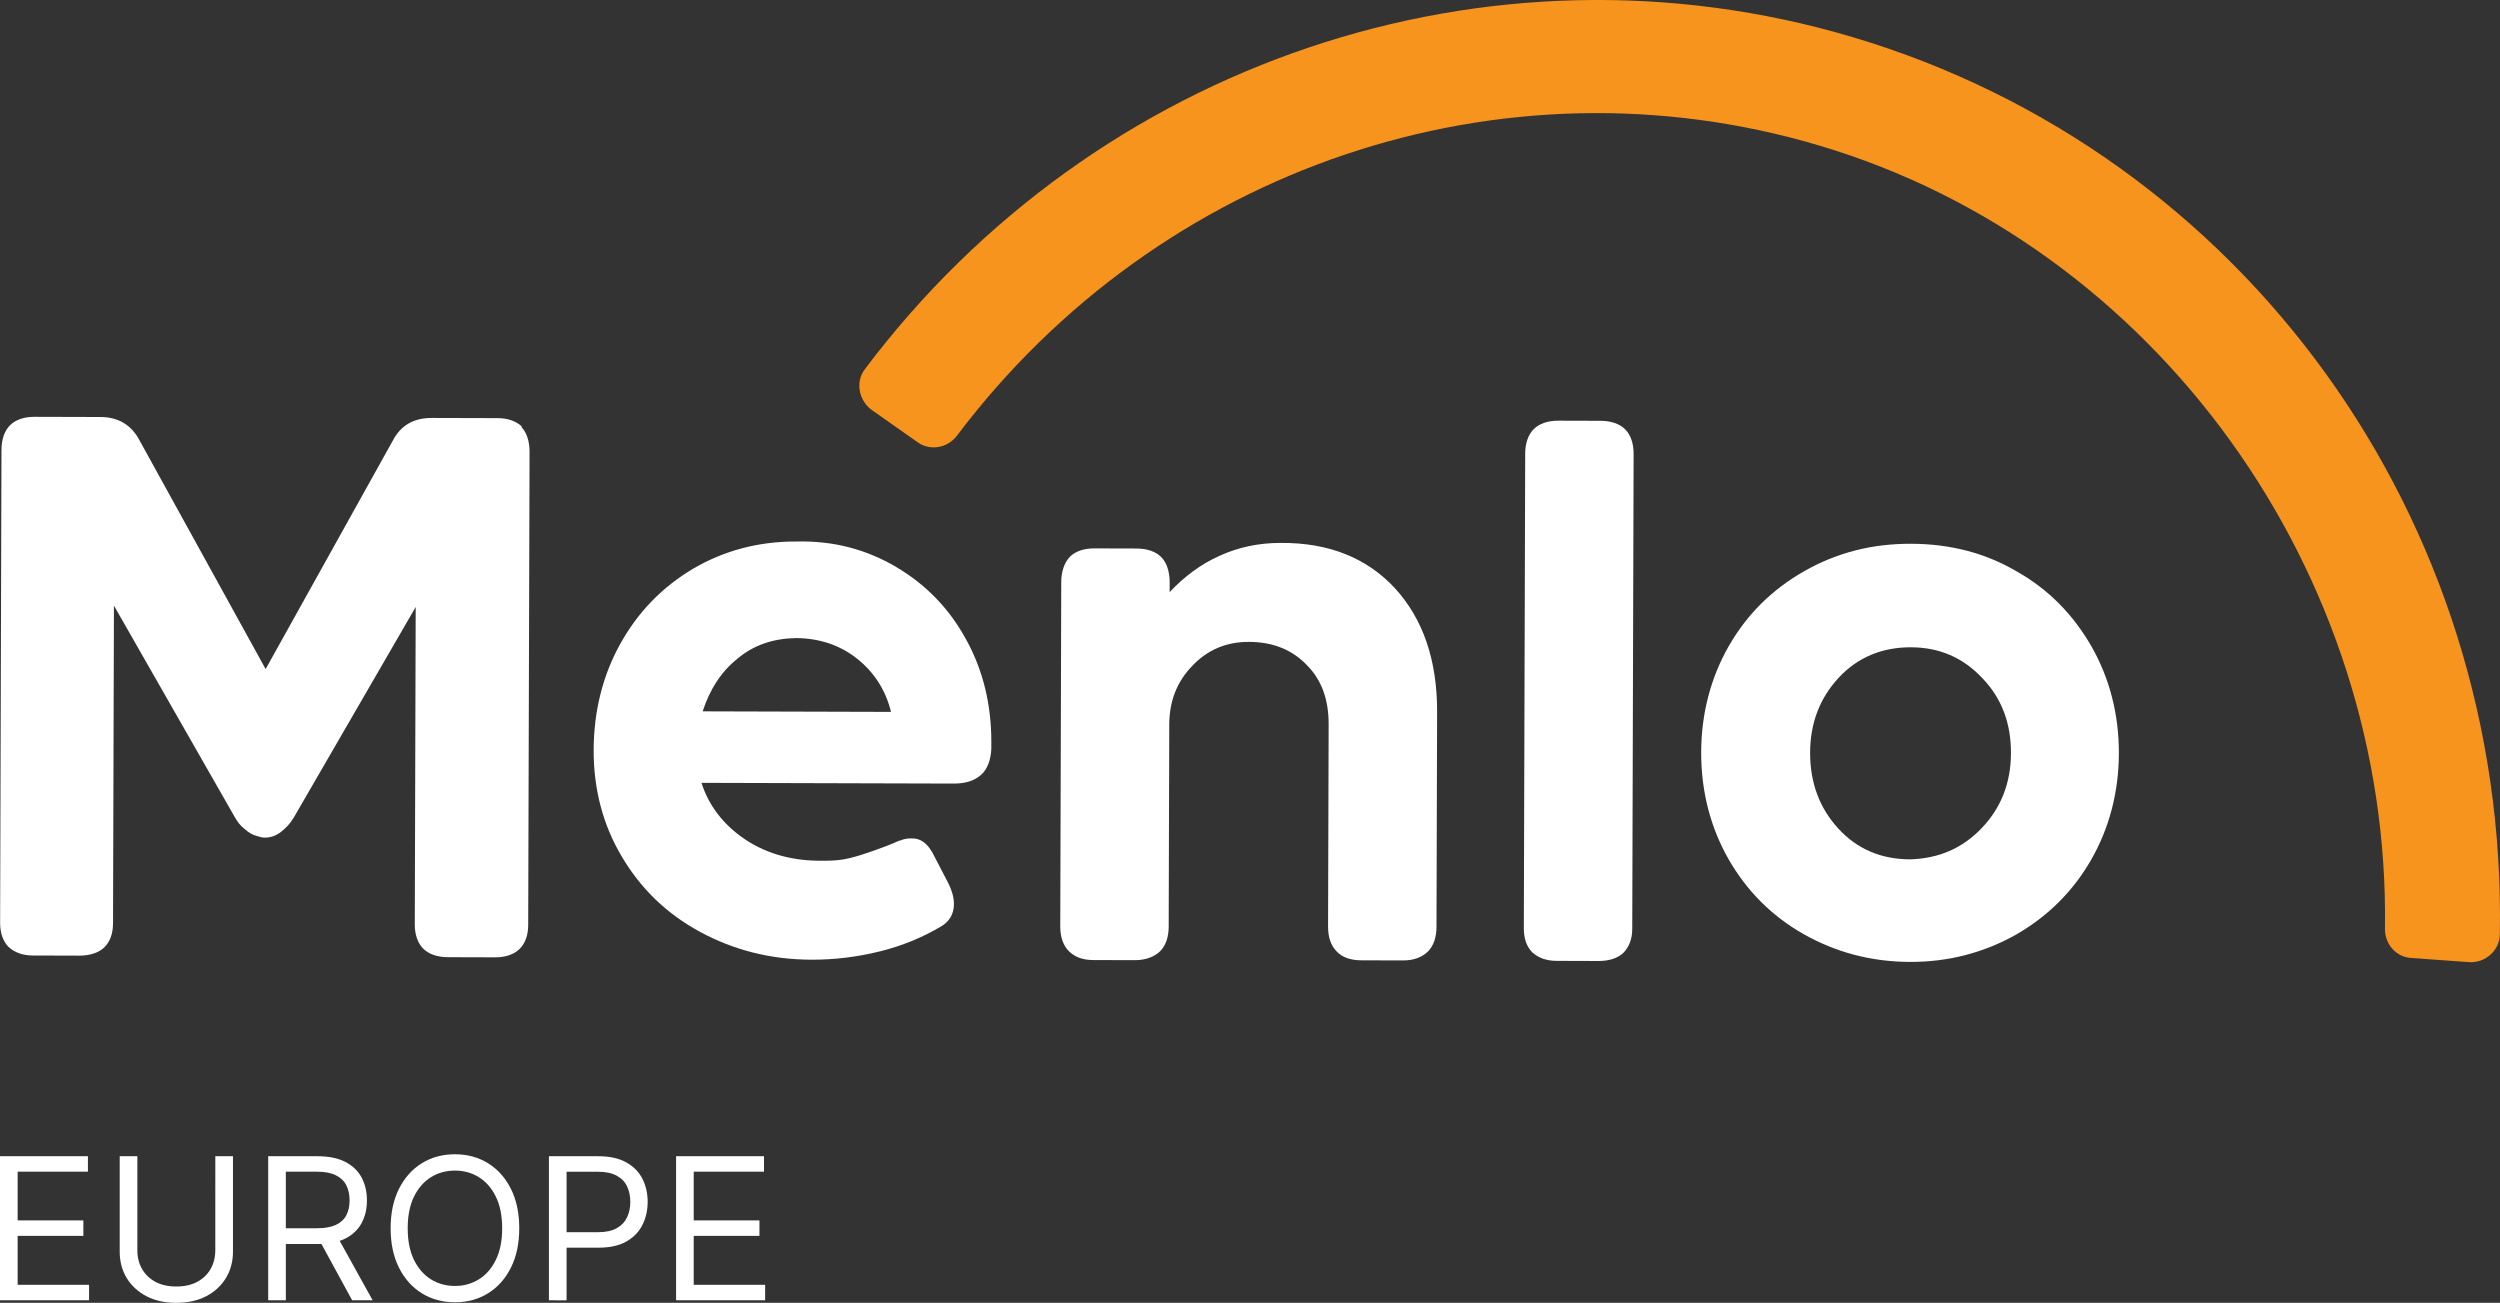
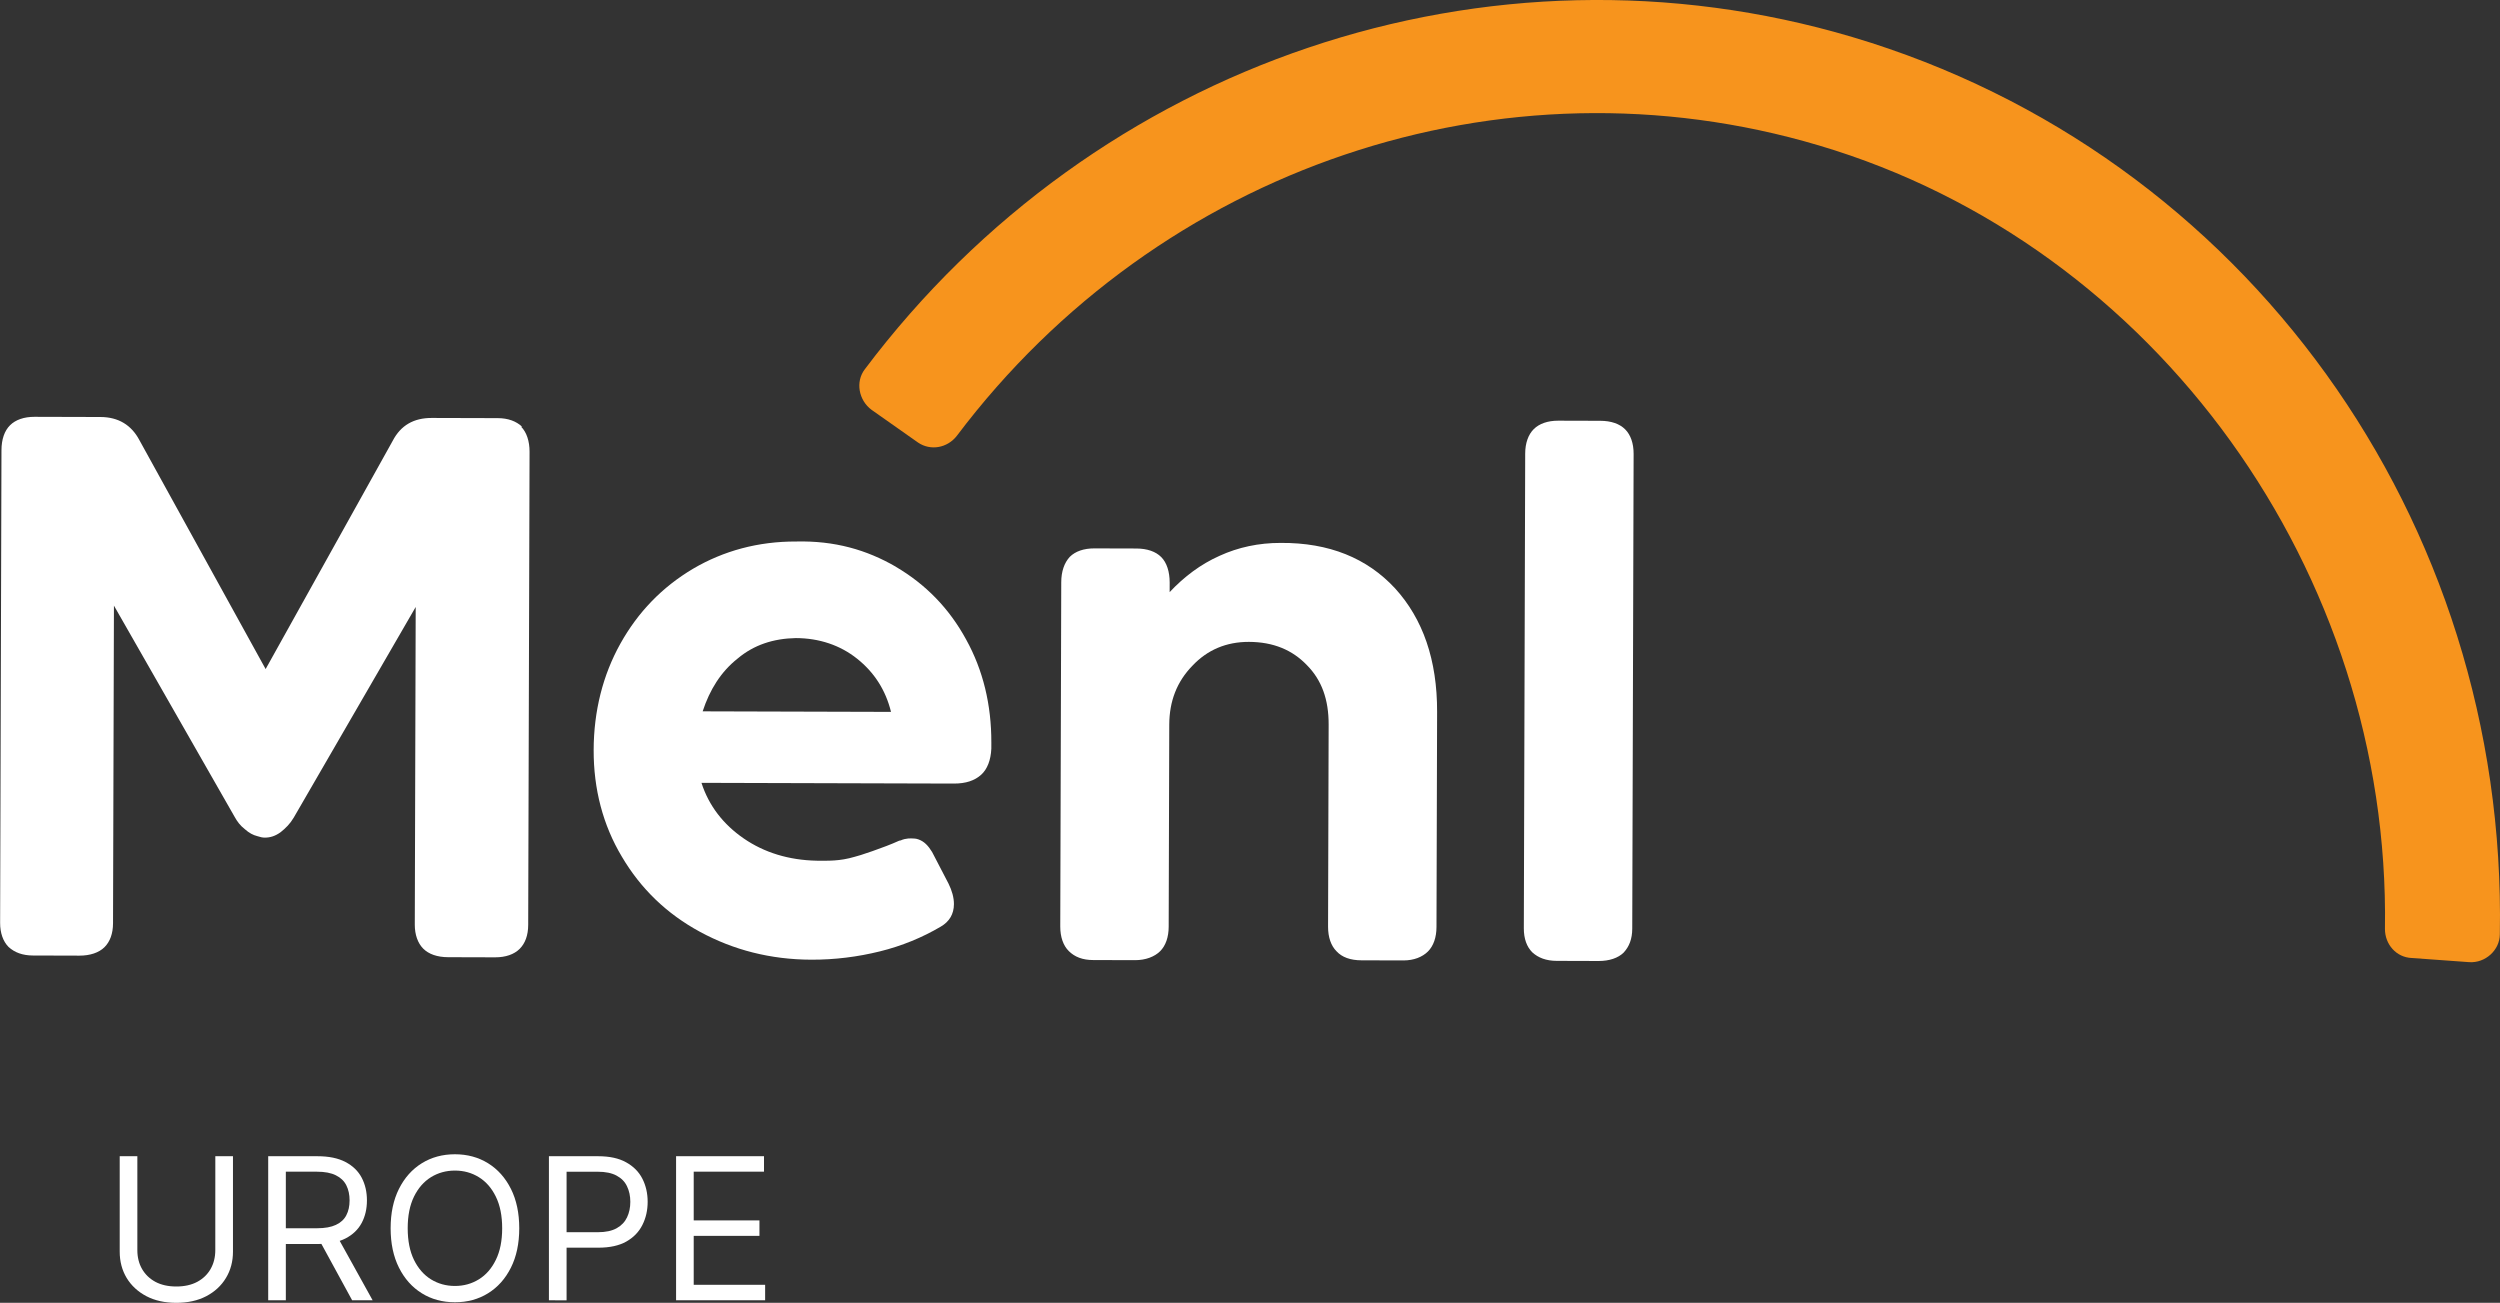
<svg xmlns="http://www.w3.org/2000/svg" width="190" height="99.015" version="1.1" viewBox="0 0 190 99.015">
  <rect x="0" y="0" width="190" height="99.015" fill="#333333" stroke="none" />
  <g fill="#fff">
    <path d="m39.606 32.43c0.417 0.419 0.642 1.104 0.64 1.903l-0.103 35.96c-0.003 0.798-0.232 1.406-0.651 1.823-0.419 0.417-1.065 0.643-1.862 0.641l-3.569-0.01c-0.835-0.003-1.48-0.232-1.897-0.652-0.416-0.419-0.642-1.066-0.64-1.826l0.069-24.138-9.273 16.015c-0.267 0.455-0.61 0.797-0.99 1.099-0.419 0.303-0.799 0.416-1.216 0.415-0.152-5.65e-4 -0.342-0.039-0.569-0.116-0.304-0.077-0.607-0.23-0.948-0.535-0.341-0.267-0.568-0.572-0.757-0.914l-9.181-16.068-0.069 24.138c-0.002 0.798-0.232 1.406-0.651 1.823-0.419 0.417-1.103 0.643-1.9 0.641l-3.531-0.01c-0.797-0.002-1.404-0.232-1.859-0.652-0.416-0.419-0.642-1.066-0.64-1.826l0.103-35.922c0.002-0.836 0.232-1.482 0.651-1.899 0.419-0.417 1.065-0.643 1.862-0.641l5.012 0.014c1.367 4e-3 2.352 0.615 2.957 1.757l9.594 17.399 9.656-17.344c0.611-1.177 1.6-1.744 2.967-1.74l5.012 0.014c0.797 0.002 1.404 0.232 1.859 0.652z" style="stroke-width:.282" />
    <path d="m68.09 43.08c2.274 1.337 4.054 3.167 5.338 5.527 1.284 2.322 1.922 4.947 1.914 7.836l-0.001 0.456c-0.04 0.874-0.308 1.558-0.765 1.974-0.495 0.455-1.179 0.681-2.09 0.678l-19.175-0.055c0.565 1.75 1.662 3.16 3.216 4.229 1.554 1.069 3.413 1.644 5.539 1.688 0.873 0.003 1.746 0.043 2.887-0.296 0.228-0.038 2.28-0.716 3.345-1.207 0 0 0.076-0.038 0.152-0.038 0.418-0.189 0.798-0.15 0.911-0.149 0.038 0 0.266 8.47e-4 0.456 0.077 0.417 0.153 0.72 0.458 1.022 0.953l1.246 2.398c0.264 0.533 0.415 1.066 0.413 1.56-0.002 0.76-0.346 1.329-0.992 1.708-1.407 0.832-2.966 1.474-4.638 1.887-1.672 0.414-3.419 0.637-5.204 0.631-3.113-9e-3 -5.921-0.739-8.461-2.115-2.54-1.376-4.509-3.282-5.945-5.719-1.436-2.399-2.15-5.138-2.141-8.103 0.009-2.965 0.7-5.7 2.036-8.091 1.336-2.391 3.164-4.287 5.522-5.686 2.32-1.362 4.942-2.077 7.828-2.068 2.924-0.068 5.352 0.624 7.589 1.922zm-12.019 6.96c-1.294 1.022-2.133 2.389-2.669 4.022l14.315 0.041c-0.413-1.674-1.282-3.007-2.571-4.037-1.288-1.03-2.881-1.567-4.666-1.572-1.709 0.033-3.191 0.523-4.409 1.546z" style="stroke-width:.282" />
    <path d="m106.02 44.709c2.12 2.325 3.212 5.445 3.2 9.398l-0.047 16.346c-2e-3 0.798-0.232 1.444-0.651 1.861-0.419 0.417-1.065 0.681-1.863 0.679l-3.189-0.009c-0.836-0.002-1.48-0.232-1.897-0.69-0.416-0.419-0.642-1.066-0.64-1.865l0.044-15.357c5e-3 -1.901-0.522-3.385-1.658-4.528-1.098-1.143-2.539-1.756-4.399-1.761-1.709-0.005-3.153 0.599-4.296 1.812-1.181 1.213-1.754 2.694-1.76 4.48l-0.044 15.357c-0.002 0.798-0.232 1.444-0.651 1.861-0.419 0.417-1.103 0.681-1.901 0.679l-3.189-0.009c-0.797-0.002-1.404-0.232-1.859-0.69-0.416-0.419-0.642-1.066-0.64-1.865l0.075-26.153c0.002-0.836 0.232-1.482 0.651-1.937 0.419-0.417 1.065-0.643 1.863-0.641l3.189 9e-3c0.835 0.003 1.48 0.232 1.897 0.652 0.416 0.419 0.642 1.104 0.64 1.94l-0.002 0.722c1.105-1.175 2.36-2.122 3.805-2.764 1.407-0.642 2.965-0.98 4.635-0.975 3.683-0.027 6.565 1.159 8.685 3.446z" style="stroke-width:.282" />
    <path d="m118.31 73.026c-0.797-0.003-1.404-0.232-1.859-0.652-0.416-0.419-0.642-1.028-0.64-1.826l0.104-36.074c2e-3 -0.798 0.232-1.444 0.651-1.861 0.419-0.417 1.065-0.643 1.863-0.641l3.189 0.009c0.836 0.002 1.48 0.232 1.897 0.652 0.417 0.419 0.642 1.066 0.64 1.865l-0.104 36.074c-2e-3 0.798-0.232 1.368-0.651 1.823-0.419 0.417-1.103 0.643-1.9 0.641z" style="stroke-width:.282" />
-     <path d="m153.29 43.439c2.426 1.376 4.281 3.281 5.679 5.718 1.36 2.399 2.074 5.138 2.065 8.103-8e-3 2.965-0.738 5.7-2.112 8.091s-3.278 4.286-5.712 5.686c-2.434 1.361-5.094 2.076-8.056 2.068-2.961-0.009-5.655-0.738-8.082-2.114s-4.319-3.281-5.717-5.718c-1.36-2.399-2.074-5.138-2.065-8.103 8e-3 -2.965 0.738-5.7 2.111-8.091 1.374-2.391 3.278-4.286 5.75-5.686 2.472-1.4 5.132-2.076 8.094-2.067 2.962 0.009 5.655 0.7 8.044 2.114zm-2.676 19.493c1.485-1.554 2.212-3.453 2.219-5.696 6e-3 -2.281-0.71-4.183-2.186-5.708-1.476-1.563-3.259-2.328-5.423-2.334-2.164-0.006-4.027 0.749-5.474 2.303-1.447 1.554-2.174 3.453-2.181 5.696-7e-3 2.281 0.709 4.221 2.148 5.784 1.438 1.563 3.259 2.328 5.461 2.334 2.164-0.07 3.951-0.825 5.436-2.379z" style="stroke-width:.282" />
  </g>
  <path d="m183.3 72.808c-1.177-0.041-2.047-1.032-2.044-2.211 0.42-27.102-17.393-51.938-43.001-59.538-24.128-7.178-50.163 1.68-65.524 22.049-0.724 0.948-2.016 1.173-2.963 0.524l-3.524-2.481c-0.985-0.725-1.247-2.132-0.523-3.081 17.533-23.328 47.407-33.467 75.063-25.253 29.819 8.867 49.787 36.712 49.203 68.185-4e-3 1.216-1.107 2.201-2.322 2.122z" fill="#f7941d" style="stroke-width:.282" />
  <g fill="#fff">
-     <path d="m0 98.822v-10.949h6.682v1.176h-5.341v3.7h4.995v1.176h-4.995v3.721h5.428v1.176z" style="stroke-width:.282" />
    <path d="m16.365 87.873h1.341v7.25c0 0.749-0.178 1.417-0.535 2.005-0.353 0.585-0.852 1.046-1.498 1.385-0.645 0.335-1.402 0.502-2.271 0.502s-1.625-0.167-2.271-0.502c-0.645-0.339-1.146-0.8-1.503-1.385-0.353-0.588-0.53-1.256-0.53-2.005v-7.25h1.341v7.143c0 0.535 0.119 1.011 0.357 1.427 0.238 0.414 0.577 0.74 1.016 0.978 0.443 0.235 0.973 0.353 1.589 0.353 0.616 0 1.146-0.118 1.589-0.353 0.443-0.239 0.782-0.565 1.016-0.978 0.238-0.417 0.357-0.893 0.357-1.427z" style="stroke-width:.282" />
    <path d="m20.383 98.822v-10.949h3.741c0.865 0 1.575 0.146 2.13 0.438 0.555 0.289 0.966 0.686 1.233 1.192 0.267 0.506 0.4 1.082 0.4 1.727 0 0.645-0.133 1.217-0.4 1.716-0.267 0.499-0.676 0.891-1.227 1.176-0.551 0.282-1.256 0.423-2.114 0.423h-3.027v-1.198h2.984c0.591 0 1.067-0.086 1.427-0.257 0.364-0.171 0.627-0.413 0.789-0.727 0.166-0.317 0.249-0.695 0.249-1.133s-0.083-0.821-0.249-1.149c-0.166-0.328-0.431-0.581-0.795-0.759-0.364-0.182-0.845-0.273-1.444-0.273h-2.357v9.773zm5.212-4.918 2.725 4.918h-1.557l-2.682-4.918z" style="stroke-width:.282" />
    <path d="m39.463 93.348c0 1.155-0.211 2.153-0.633 2.994-0.422 0.841-1 1.49-1.736 1.946-0.735 0.456-1.575 0.684-2.519 0.684-0.944 0-1.784-0.228-2.519-0.684-0.735-0.456-1.314-1.105-1.735-1.946-0.422-0.841-0.633-1.839-0.633-2.994s0.211-2.153 0.633-2.994c0.421-0.841 1-1.49 1.735-1.946 0.735-0.456 1.575-0.684 2.519-0.684 0.944 0 1.784 0.228 2.519 0.684 0.735 0.456 1.314 1.105 1.736 1.946 0.422 0.841 0.633 1.839 0.633 2.994zm-1.298 0c0-0.948-0.16-1.748-0.481-2.401-0.317-0.652-0.748-1.146-1.292-1.481-0.541-0.335-1.146-0.502-1.817-0.502s-1.278 0.167-1.822 0.502c-0.541 0.335-0.971 0.829-1.292 1.481-0.317 0.652-0.476 1.453-0.476 2.401 0 0.948 0.159 1.748 0.476 2.401 0.321 0.652 0.751 1.146 1.292 1.481 0.544 0.335 1.151 0.503 1.822 0.503s1.276-0.168 1.817-0.503c0.544-0.335 0.975-0.829 1.292-1.481 0.321-0.652 0.481-1.452 0.481-2.401z" style="stroke-width:.282" />
    <path d="m41.718 98.822v-10.949h3.741c0.869 0 1.579 0.155 2.13 0.465 0.555 0.307 0.966 0.722 1.233 1.246 0.267 0.524 0.4 1.109 0.4 1.754s-0.133 1.231-0.4 1.759c-0.263 0.528-0.67 0.948-1.222 1.262-0.552 0.31-1.258 0.465-2.119 0.465h-2.681v-1.176h2.638c0.595 0 1.072-0.102 1.433-0.305 0.36-0.203 0.622-0.478 0.784-0.823 0.166-0.349 0.249-0.743 0.249-1.182s-0.083-0.83-0.249-1.176c-0.162-0.346-0.425-0.617-0.789-0.812-0.364-0.2-0.847-0.299-1.449-0.299h-2.357v9.773z" style="stroke-width:.282" />
    <path d="m51.382 98.822v-10.949h6.682v1.176h-5.342v3.7h4.996v1.176h-4.996v3.721h5.428v1.176z" style="stroke-width:.282" />
  </g>
</svg>